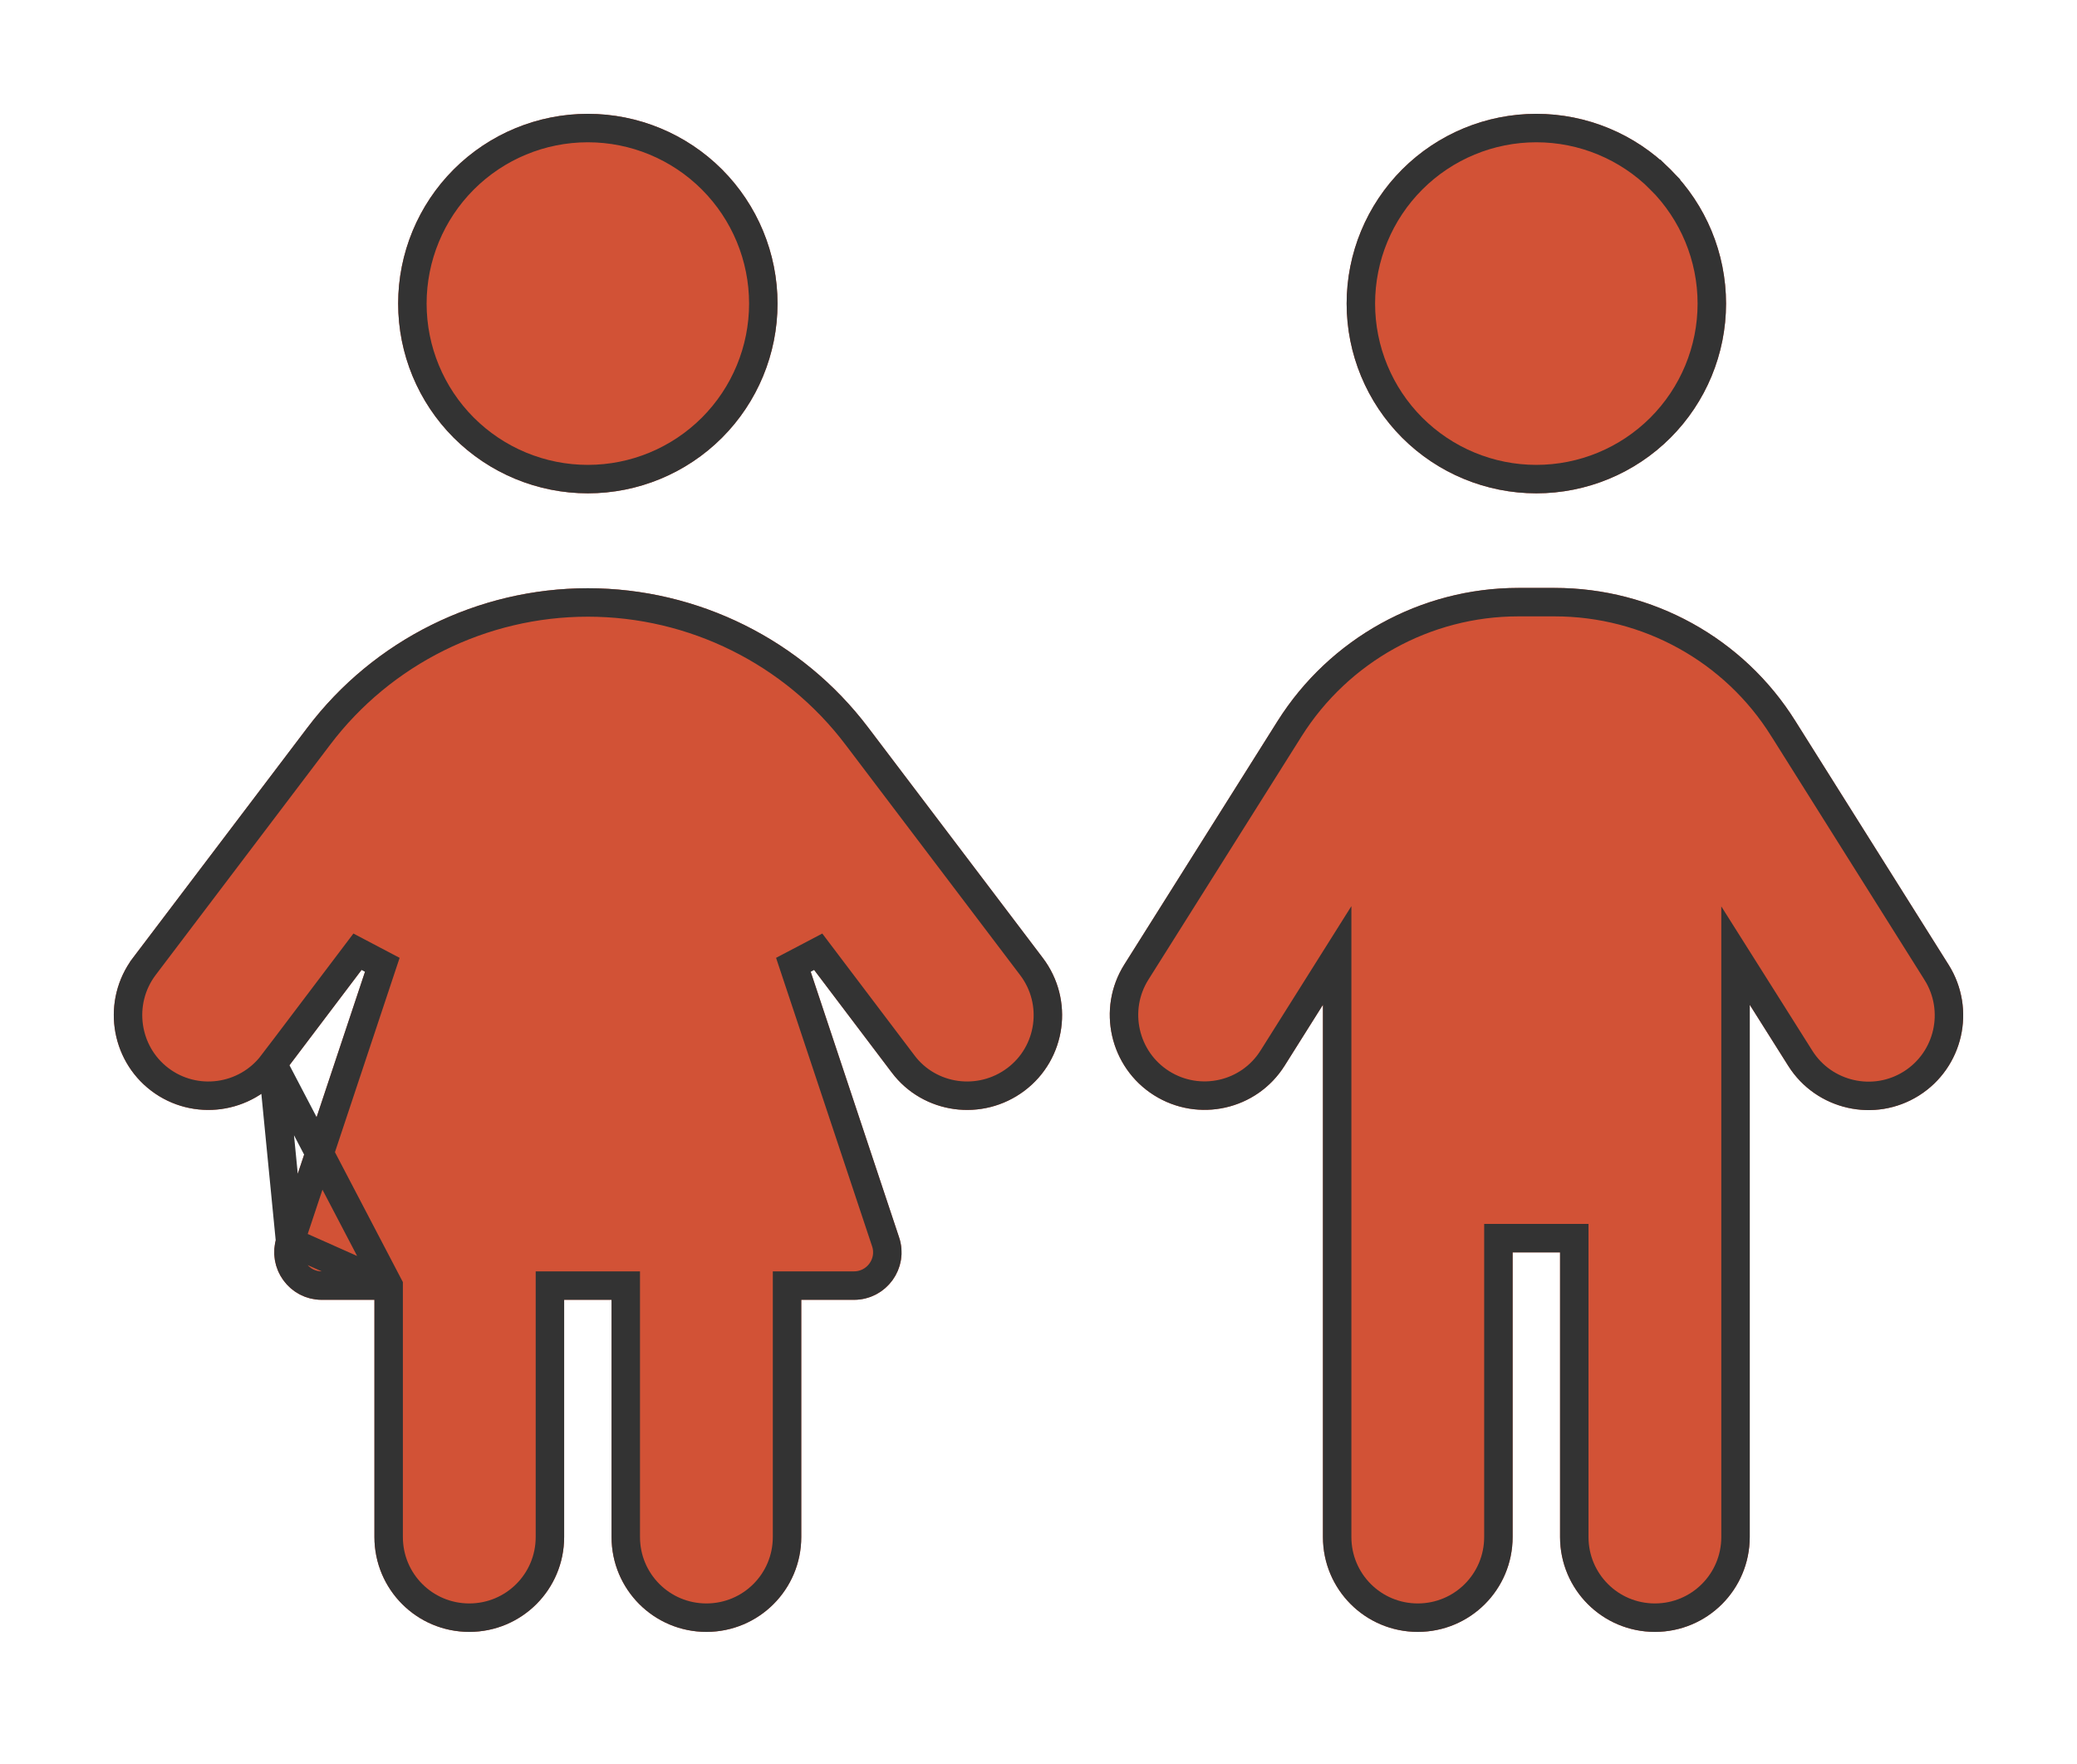
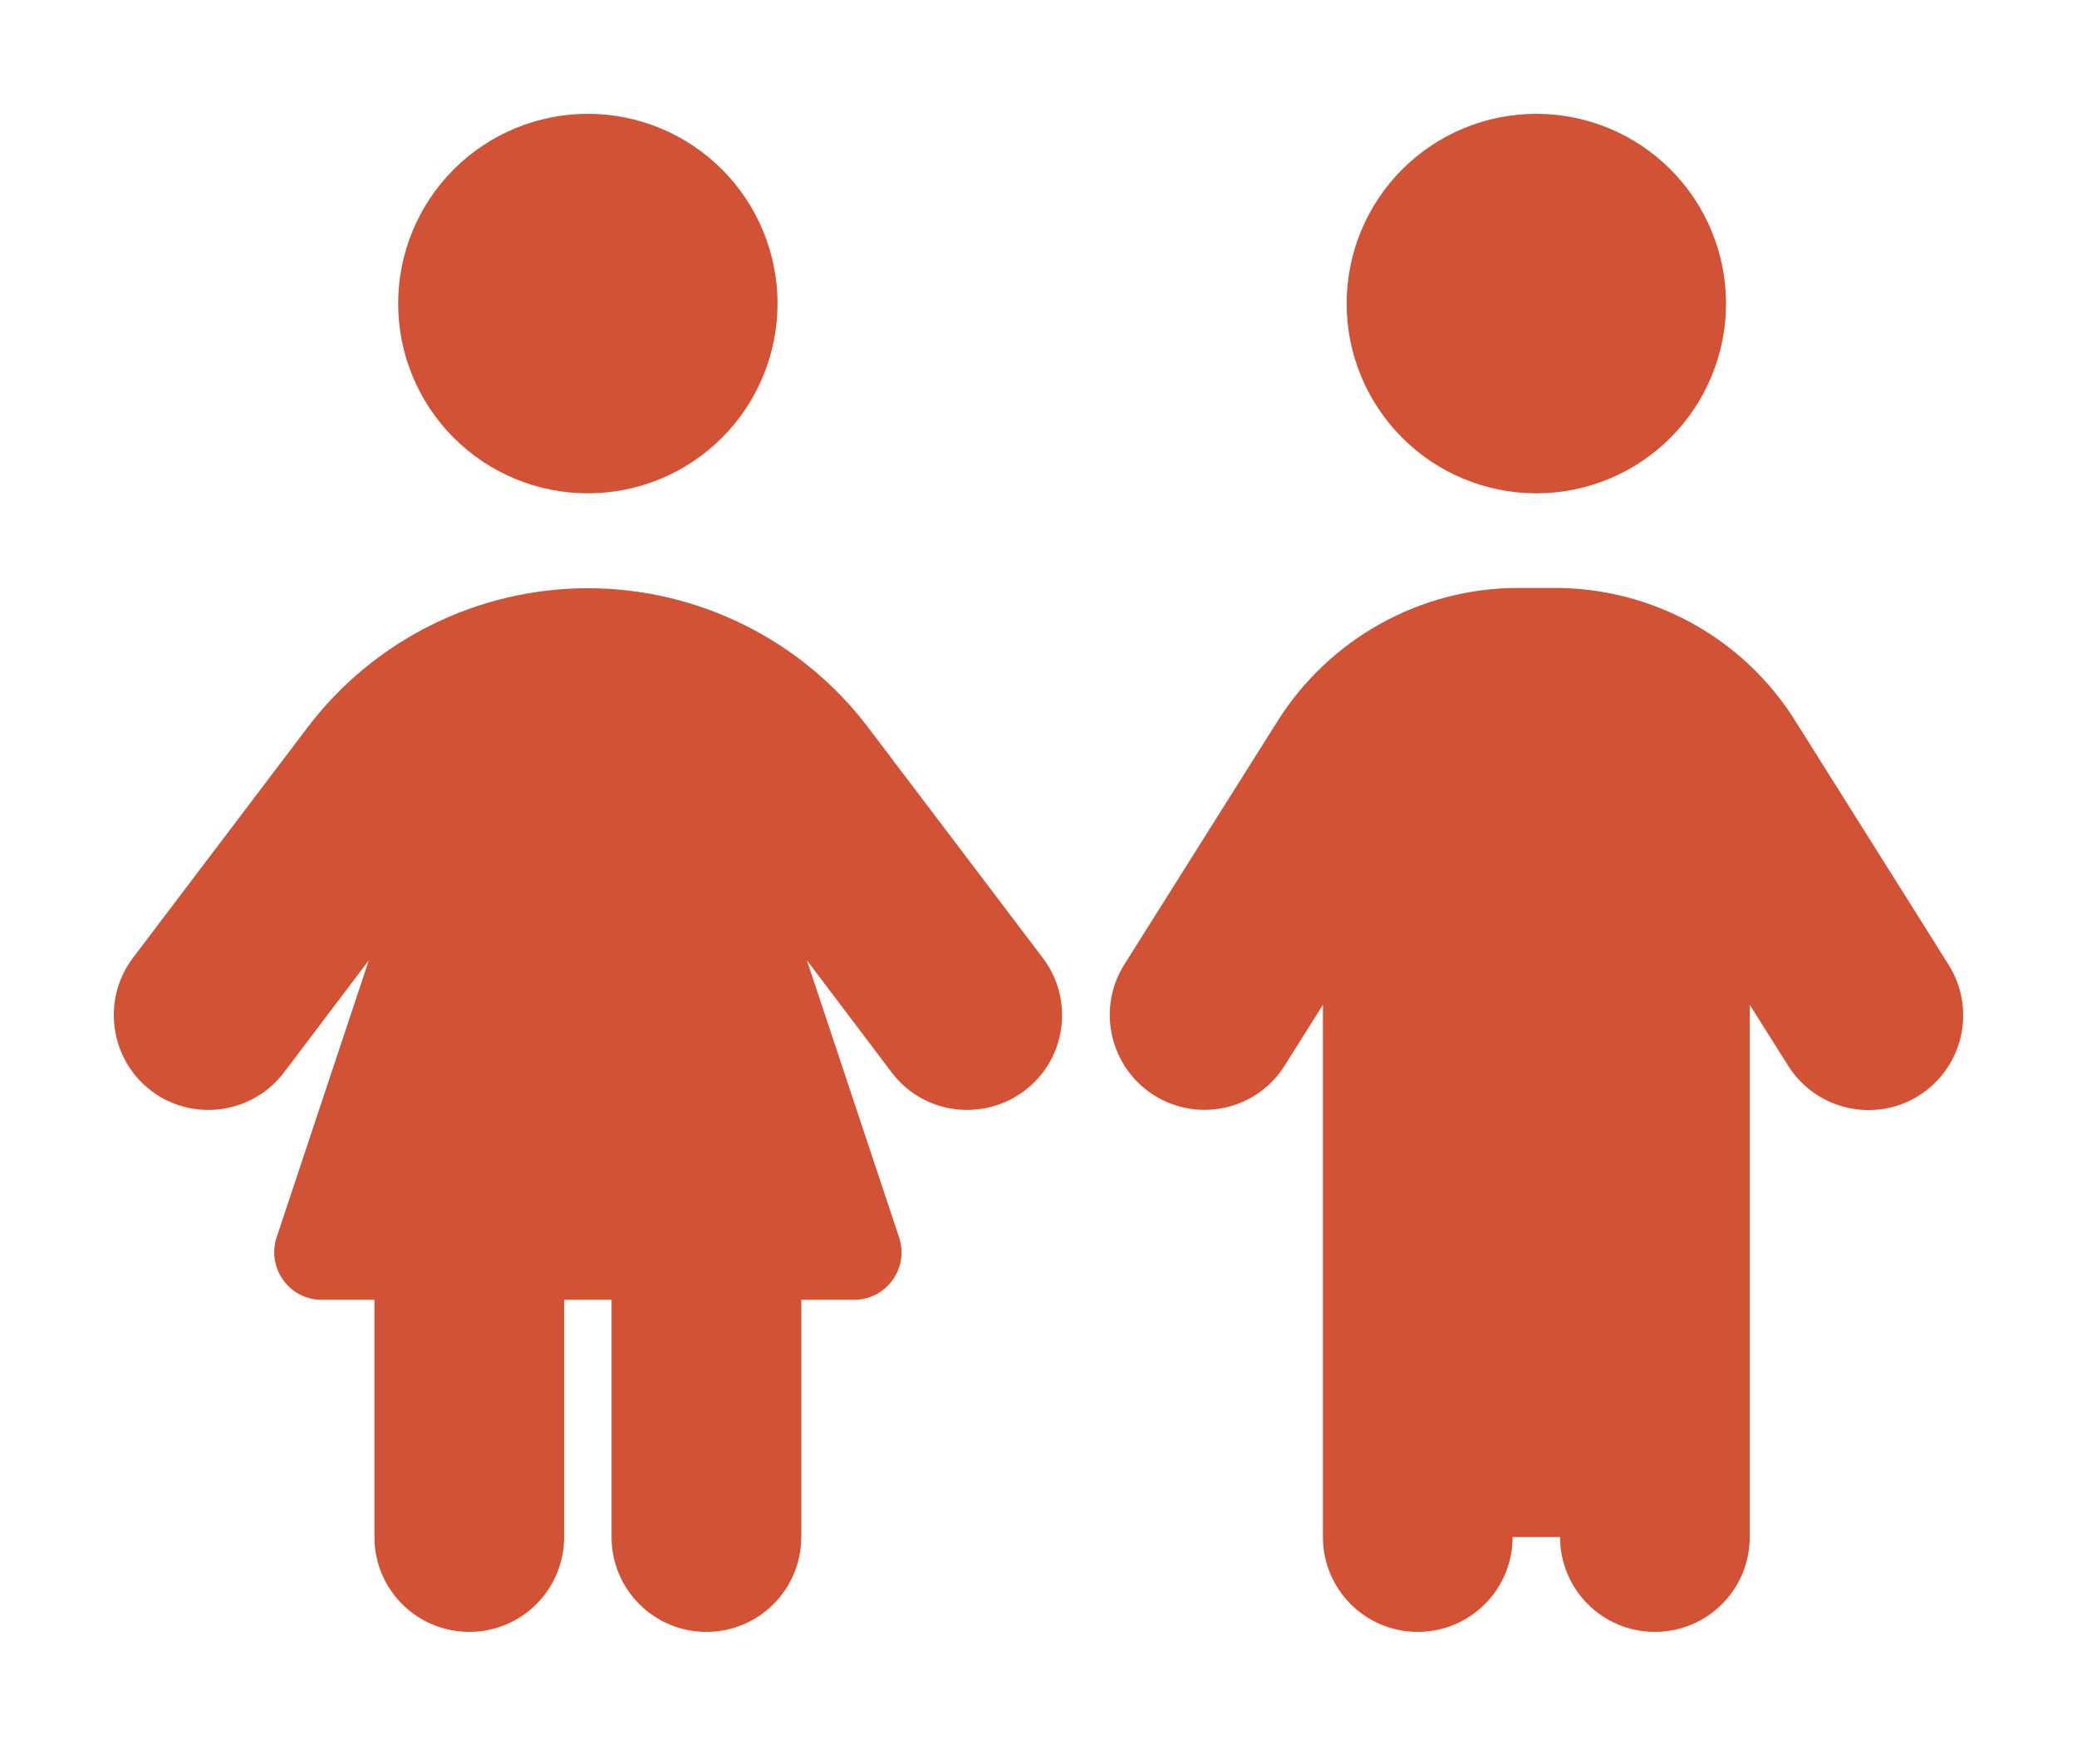
<svg xmlns="http://www.w3.org/2000/svg" width="73" height="62" viewBox="0 0 73 62" fill="none">
  <g filter="url(#filter0_d_1428_3185)">
-     <path d="M20.661 2C22.429 2 24.125 2.703 25.375 3.953C26.626 5.204 27.328 6.9 27.328 8.669C27.328 10.437 26.626 12.133 25.375 13.384C24.125 14.635 22.429 15.337 20.661 15.337C18.893 15.337 17.197 14.635 15.947 13.384C14.696 12.133 13.994 10.437 13.994 8.669C13.994 6.9 14.696 5.204 15.947 3.953C17.197 2.703 18.893 2 20.661 2ZM13.16 52.015V43.679H11.306C10.171 43.679 9.368 42.564 9.723 41.48L12.963 31.748L9.983 35.687C8.868 37.156 6.774 37.438 5.316 36.333C3.857 35.228 3.566 33.134 4.67 31.665L10.806 23.569C13.14 20.485 16.796 18.672 20.661 18.672C24.526 18.672 28.183 20.485 30.516 23.569L36.652 31.665C37.767 33.134 37.475 35.228 36.006 36.333C34.537 37.438 32.443 37.156 31.339 35.687L28.36 31.748L31.599 41.48C31.964 42.564 31.152 43.679 30.016 43.679H28.162V52.015C28.162 53.859 26.672 55.349 24.828 55.349C22.984 55.349 21.494 53.859 21.494 52.015V43.679H19.828V52.015C19.828 53.859 18.338 55.349 16.494 55.349C14.65 55.349 13.16 53.859 13.16 52.015ZM53.997 2C55.766 2 57.462 2.703 58.712 3.953C59.962 5.204 60.665 6.9 60.665 8.669C60.665 10.437 59.962 12.133 58.712 13.384C57.462 14.635 55.766 15.337 53.997 15.337C52.229 15.337 50.533 14.635 49.283 13.384C48.033 12.133 47.33 10.437 47.33 8.669C47.33 6.9 48.033 5.204 49.283 3.953C50.533 2.703 52.229 2 53.997 2ZM53.164 42.012V52.015C53.164 53.859 51.674 55.349 49.83 55.349C47.986 55.349 46.497 53.859 46.497 52.015V33.311L45.153 35.447C44.174 37.01 42.111 37.469 40.559 36.489C39.007 35.51 38.538 33.447 39.517 31.894L44.903 23.34C46.736 20.433 49.934 18.661 53.362 18.661H54.643C58.081 18.661 61.279 20.422 63.102 23.34L68.488 31.905C69.468 33.468 68.999 35.52 67.447 36.5C65.894 37.479 63.832 37.01 62.852 35.458L61.498 33.311V52.015C61.498 53.859 60.008 55.349 58.164 55.349C56.321 55.349 54.831 53.859 54.831 52.015V42.012H53.164Z" fill="#D25236" />
-     <path d="M13.66 43.179V43.679V52.015C13.66 53.583 14.926 54.849 16.494 54.849C18.062 54.849 19.328 53.583 19.328 52.015V43.679V43.179H19.828H21.494H21.994V43.679V52.015C21.994 53.583 23.26 54.849 24.828 54.849C26.396 54.849 27.662 53.583 27.662 52.015V43.679V43.179H28.162H30.016C30.813 43.179 31.38 42.396 31.126 41.64L31.125 41.638L27.885 31.906L28.758 31.447L31.738 35.385L31.739 35.387C32.675 36.632 34.454 36.874 35.706 35.933C36.953 34.996 37.201 33.216 36.254 31.967L36.254 31.967L30.118 23.871L30.117 23.87C27.879 20.912 24.37 19.172 20.661 19.172C16.952 19.172 13.444 20.912 11.205 23.87L11.204 23.871L5.07 31.965C5.07 31.966 5.069 31.966 5.069 31.966C4.13 33.216 4.38 34.997 5.618 35.934C6.856 36.873 8.637 36.634 9.584 35.385L13.66 43.179ZM13.66 43.179H13.16H11.306C10.515 43.179 9.949 42.401 10.197 41.637M13.66 43.179L10.197 41.637M10.197 41.637C10.198 41.636 10.198 41.636 10.198 41.636L13.437 31.906L12.564 31.447L9.585 35.385L10.197 41.637ZM53.164 41.512H52.664V42.012V52.015C52.664 53.583 51.398 54.849 49.83 54.849C48.263 54.849 46.997 53.583 46.997 52.015V33.311V31.578L46.074 33.045L44.73 35.181L44.729 35.182C43.898 36.508 42.146 36.899 40.825 36.066C39.506 35.234 39.108 33.48 39.94 32.161L39.94 32.161L45.326 23.606C47.068 20.844 50.107 19.161 53.362 19.161H54.643C57.91 19.161 60.947 20.834 62.678 23.605L62.679 23.606L68.064 32.17C68.065 32.17 68.065 32.171 68.065 32.171C68.898 33.501 68.498 35.245 67.18 36.077C65.862 36.909 64.107 36.511 63.275 35.191L63.275 35.191L61.921 33.044L60.998 31.582V33.311V52.015C60.998 53.583 59.732 54.849 58.164 54.849C56.597 54.849 55.331 53.583 55.331 52.015V42.012V41.512H54.831H53.164ZM58.358 4.307L58.707 3.958L58.358 4.307C59.515 5.464 60.165 7.033 60.165 8.669C60.165 10.305 59.515 11.874 58.358 13.031C57.202 14.187 55.633 14.837 53.997 14.837C52.362 14.837 50.793 14.187 49.636 13.031C48.48 11.874 47.83 10.305 47.83 8.669C47.83 7.033 48.48 5.464 49.636 4.307C50.793 3.15 52.362 2.5 53.997 2.5C55.633 2.5 57.202 3.15 58.358 4.307ZM20.661 2.5C22.297 2.5 23.865 3.15 25.022 4.307C26.178 5.464 26.828 7.033 26.828 8.669C26.828 10.305 26.178 11.874 25.022 13.031C23.865 14.187 22.297 14.837 20.661 14.837C19.025 14.837 17.457 14.187 16.3 13.031C15.144 11.874 14.494 10.305 14.494 8.669C14.494 7.033 15.144 5.464 16.3 4.307C17.457 3.15 19.025 2.5 20.661 2.5Z" stroke="#333333" />
+     <path d="M20.661 2C22.429 2 24.125 2.703 25.375 3.953C26.626 5.204 27.328 6.9 27.328 8.669C27.328 10.437 26.626 12.133 25.375 13.384C24.125 14.635 22.429 15.337 20.661 15.337C18.893 15.337 17.197 14.635 15.947 13.384C14.696 12.133 13.994 10.437 13.994 8.669C13.994 6.9 14.696 5.204 15.947 3.953C17.197 2.703 18.893 2 20.661 2ZM13.16 52.015V43.679H11.306C10.171 43.679 9.368 42.564 9.723 41.48L12.963 31.748L9.983 35.687C8.868 37.156 6.774 37.438 5.316 36.333C3.857 35.228 3.566 33.134 4.67 31.665L10.806 23.569C13.14 20.485 16.796 18.672 20.661 18.672C24.526 18.672 28.183 20.485 30.516 23.569L36.652 31.665C37.767 33.134 37.475 35.228 36.006 36.333C34.537 37.438 32.443 37.156 31.339 35.687L28.36 31.748L31.599 41.48C31.964 42.564 31.152 43.679 30.016 43.679H28.162V52.015C28.162 53.859 26.672 55.349 24.828 55.349C22.984 55.349 21.494 53.859 21.494 52.015V43.679H19.828V52.015C19.828 53.859 18.338 55.349 16.494 55.349C14.65 55.349 13.16 53.859 13.16 52.015ZM53.997 2C55.766 2 57.462 2.703 58.712 3.953C59.962 5.204 60.665 6.9 60.665 8.669C60.665 10.437 59.962 12.133 58.712 13.384C57.462 14.635 55.766 15.337 53.997 15.337C52.229 15.337 50.533 14.635 49.283 13.384C48.033 12.133 47.33 10.437 47.33 8.669C47.33 6.9 48.033 5.204 49.283 3.953C50.533 2.703 52.229 2 53.997 2ZM53.164 42.012V52.015C53.164 53.859 51.674 55.349 49.83 55.349C47.986 55.349 46.497 53.859 46.497 52.015V33.311L45.153 35.447C44.174 37.01 42.111 37.469 40.559 36.489C39.007 35.51 38.538 33.447 39.517 31.894L44.903 23.34C46.736 20.433 49.934 18.661 53.362 18.661H54.643C58.081 18.661 61.279 20.422 63.102 23.34L68.488 31.905C69.468 33.468 68.999 35.52 67.447 36.5C65.894 37.479 63.832 37.01 62.852 35.458L61.498 33.311V52.015C61.498 53.859 60.008 55.349 58.164 55.349C56.321 55.349 54.831 53.859 54.831 52.015H53.164Z" fill="#D25236" />
  </g>
  <defs>
    <filter id="filter0_d_1428_3185" x="0" y="0" width="73" height="61.349" filterUnits="userSpaceOnUse" color-interpolation-filters="sRGB">
      <feFlood flood-opacity="0" result="BackgroundImageFix" />
      <feColorMatrix in="SourceAlpha" type="matrix" values="0 0 0 0 0 0 0 0 0 0 0 0 0 0 0 0 0 0 127 0" result="hardAlpha" />
      <feOffset dy="2" />
      <feGaussianBlur stdDeviation="2" />
      <feComposite in2="hardAlpha" operator="out" />
      <feColorMatrix type="matrix" values="0 0 0 0 0 0 0 0 0 0 0 0 0 0 0 0 0 0 0.25 0" />
      <feBlend mode="normal" in2="BackgroundImageFix" result="effect1_dropShadow_1428_3185" />
      <feBlend mode="normal" in="SourceGraphic" in2="effect1_dropShadow_1428_3185" result="shape" />
    </filter>
  </defs>
</svg>